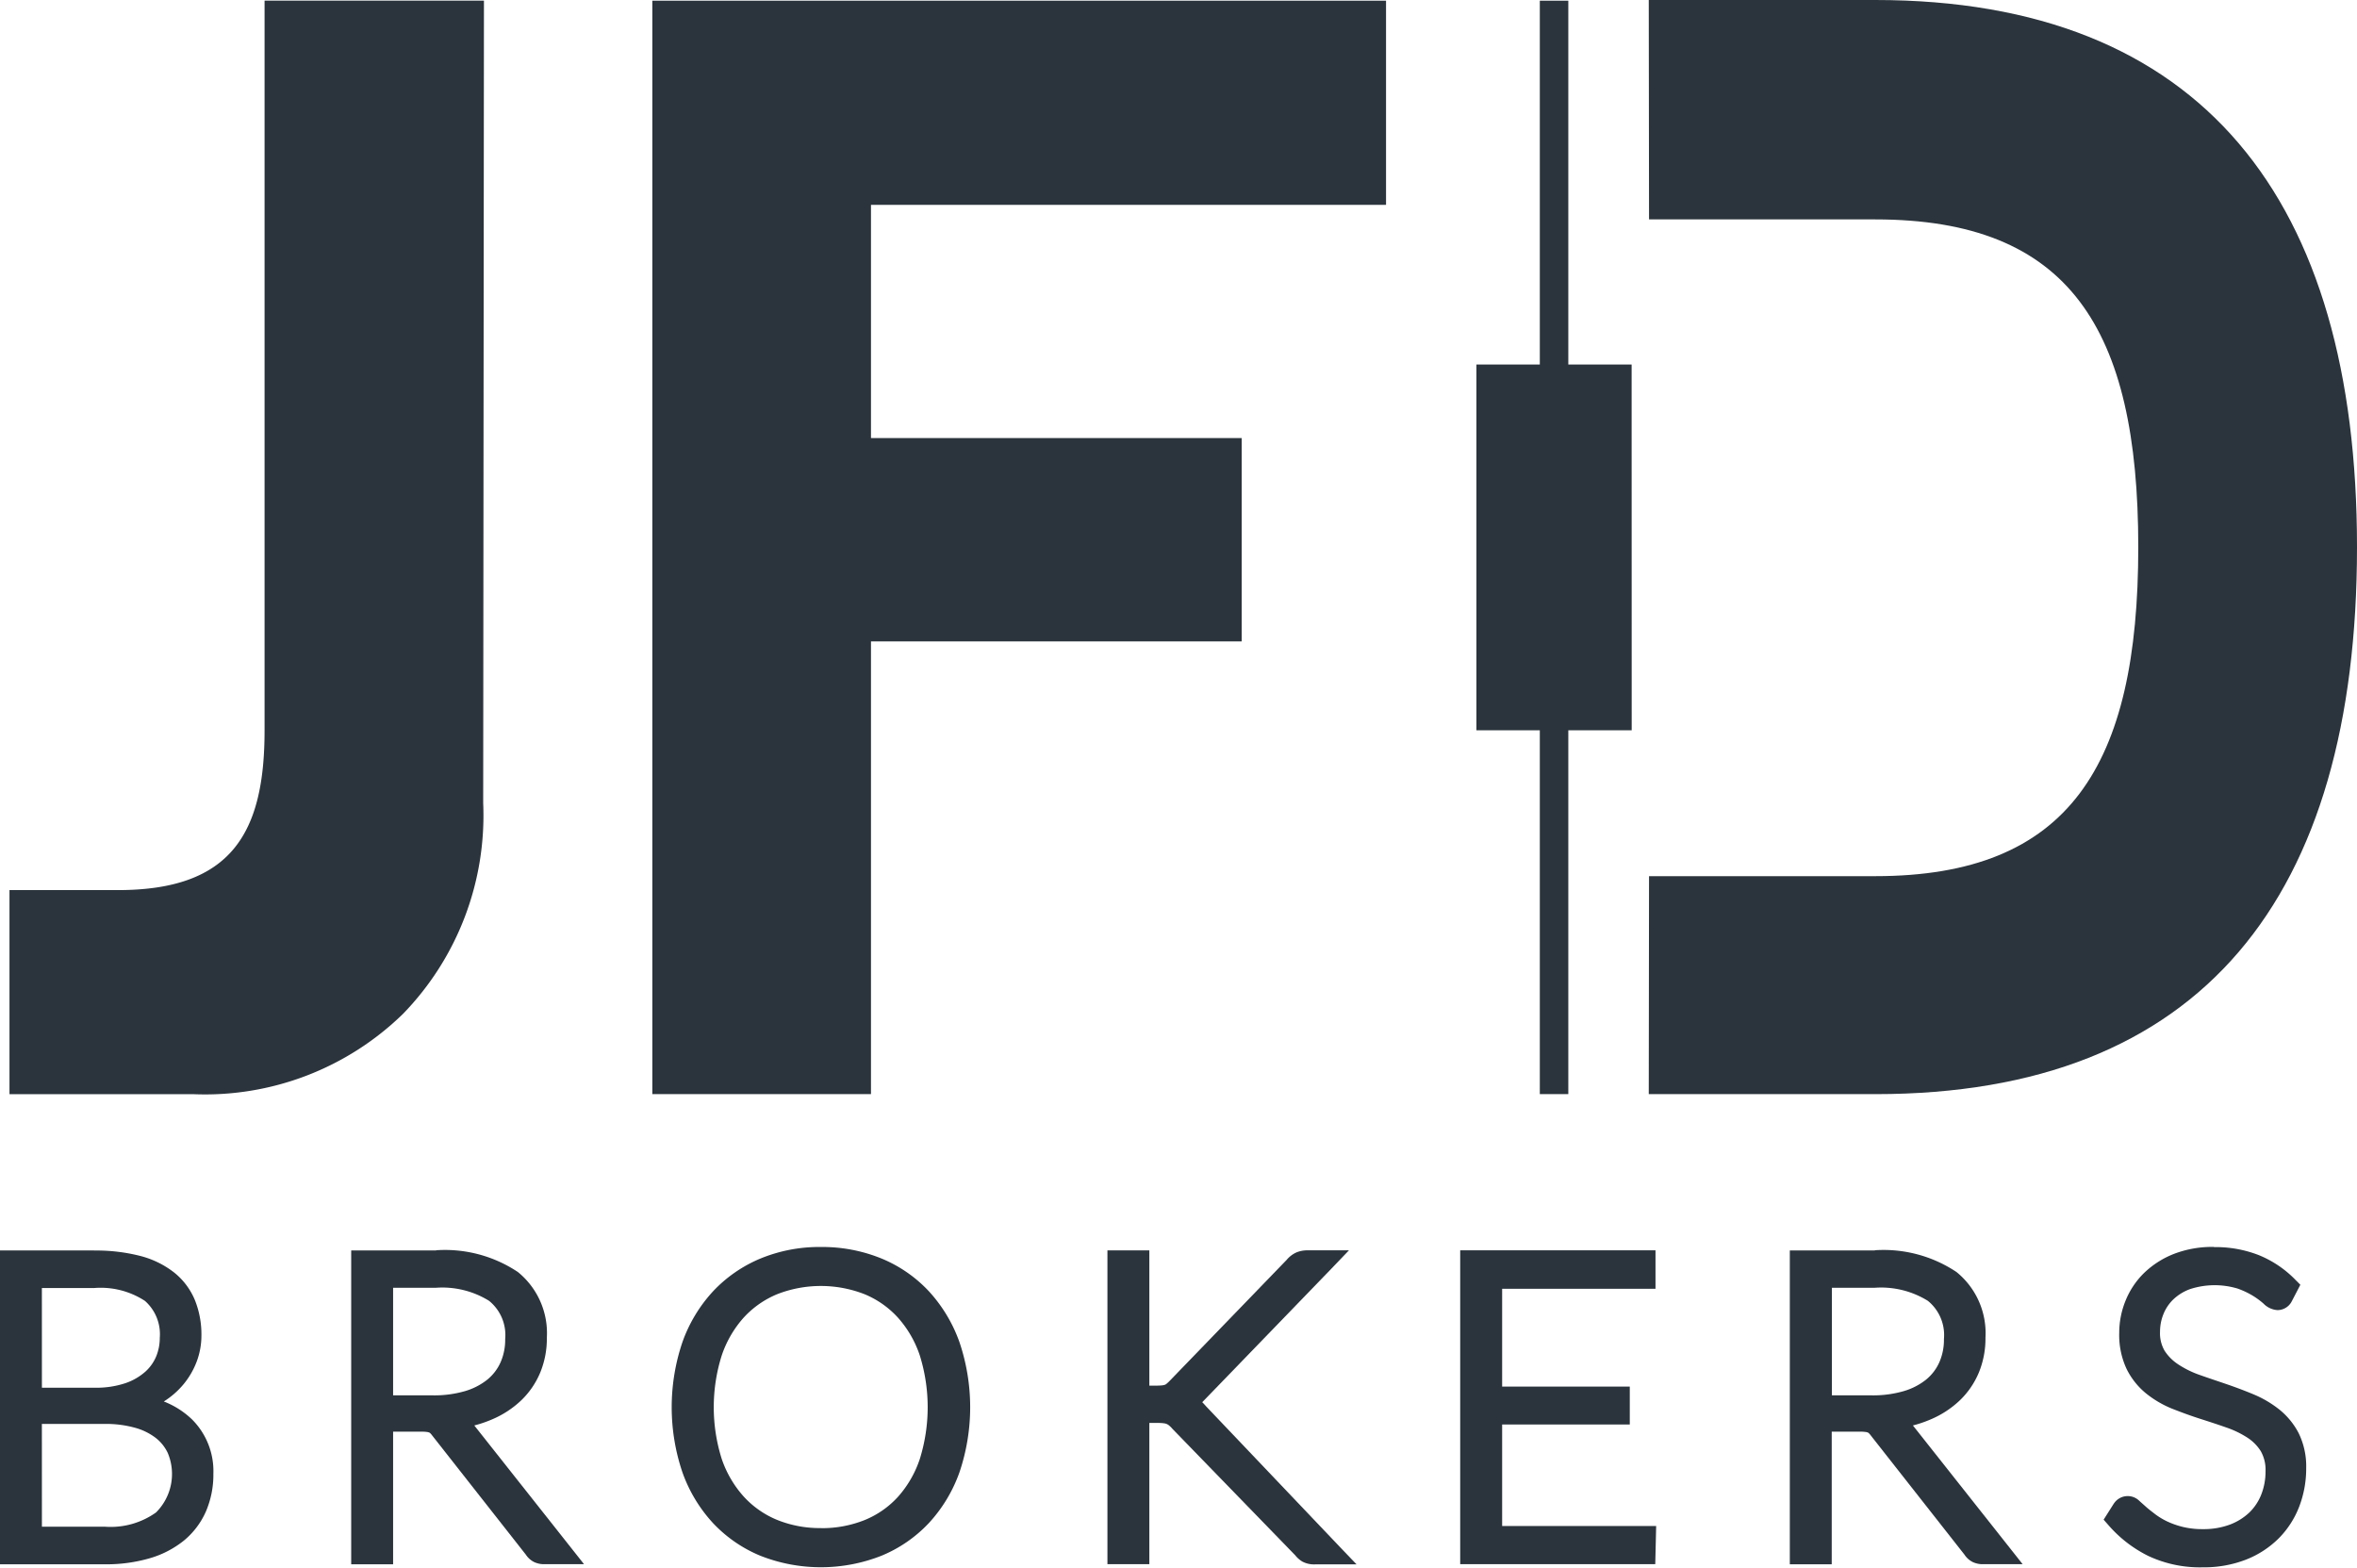
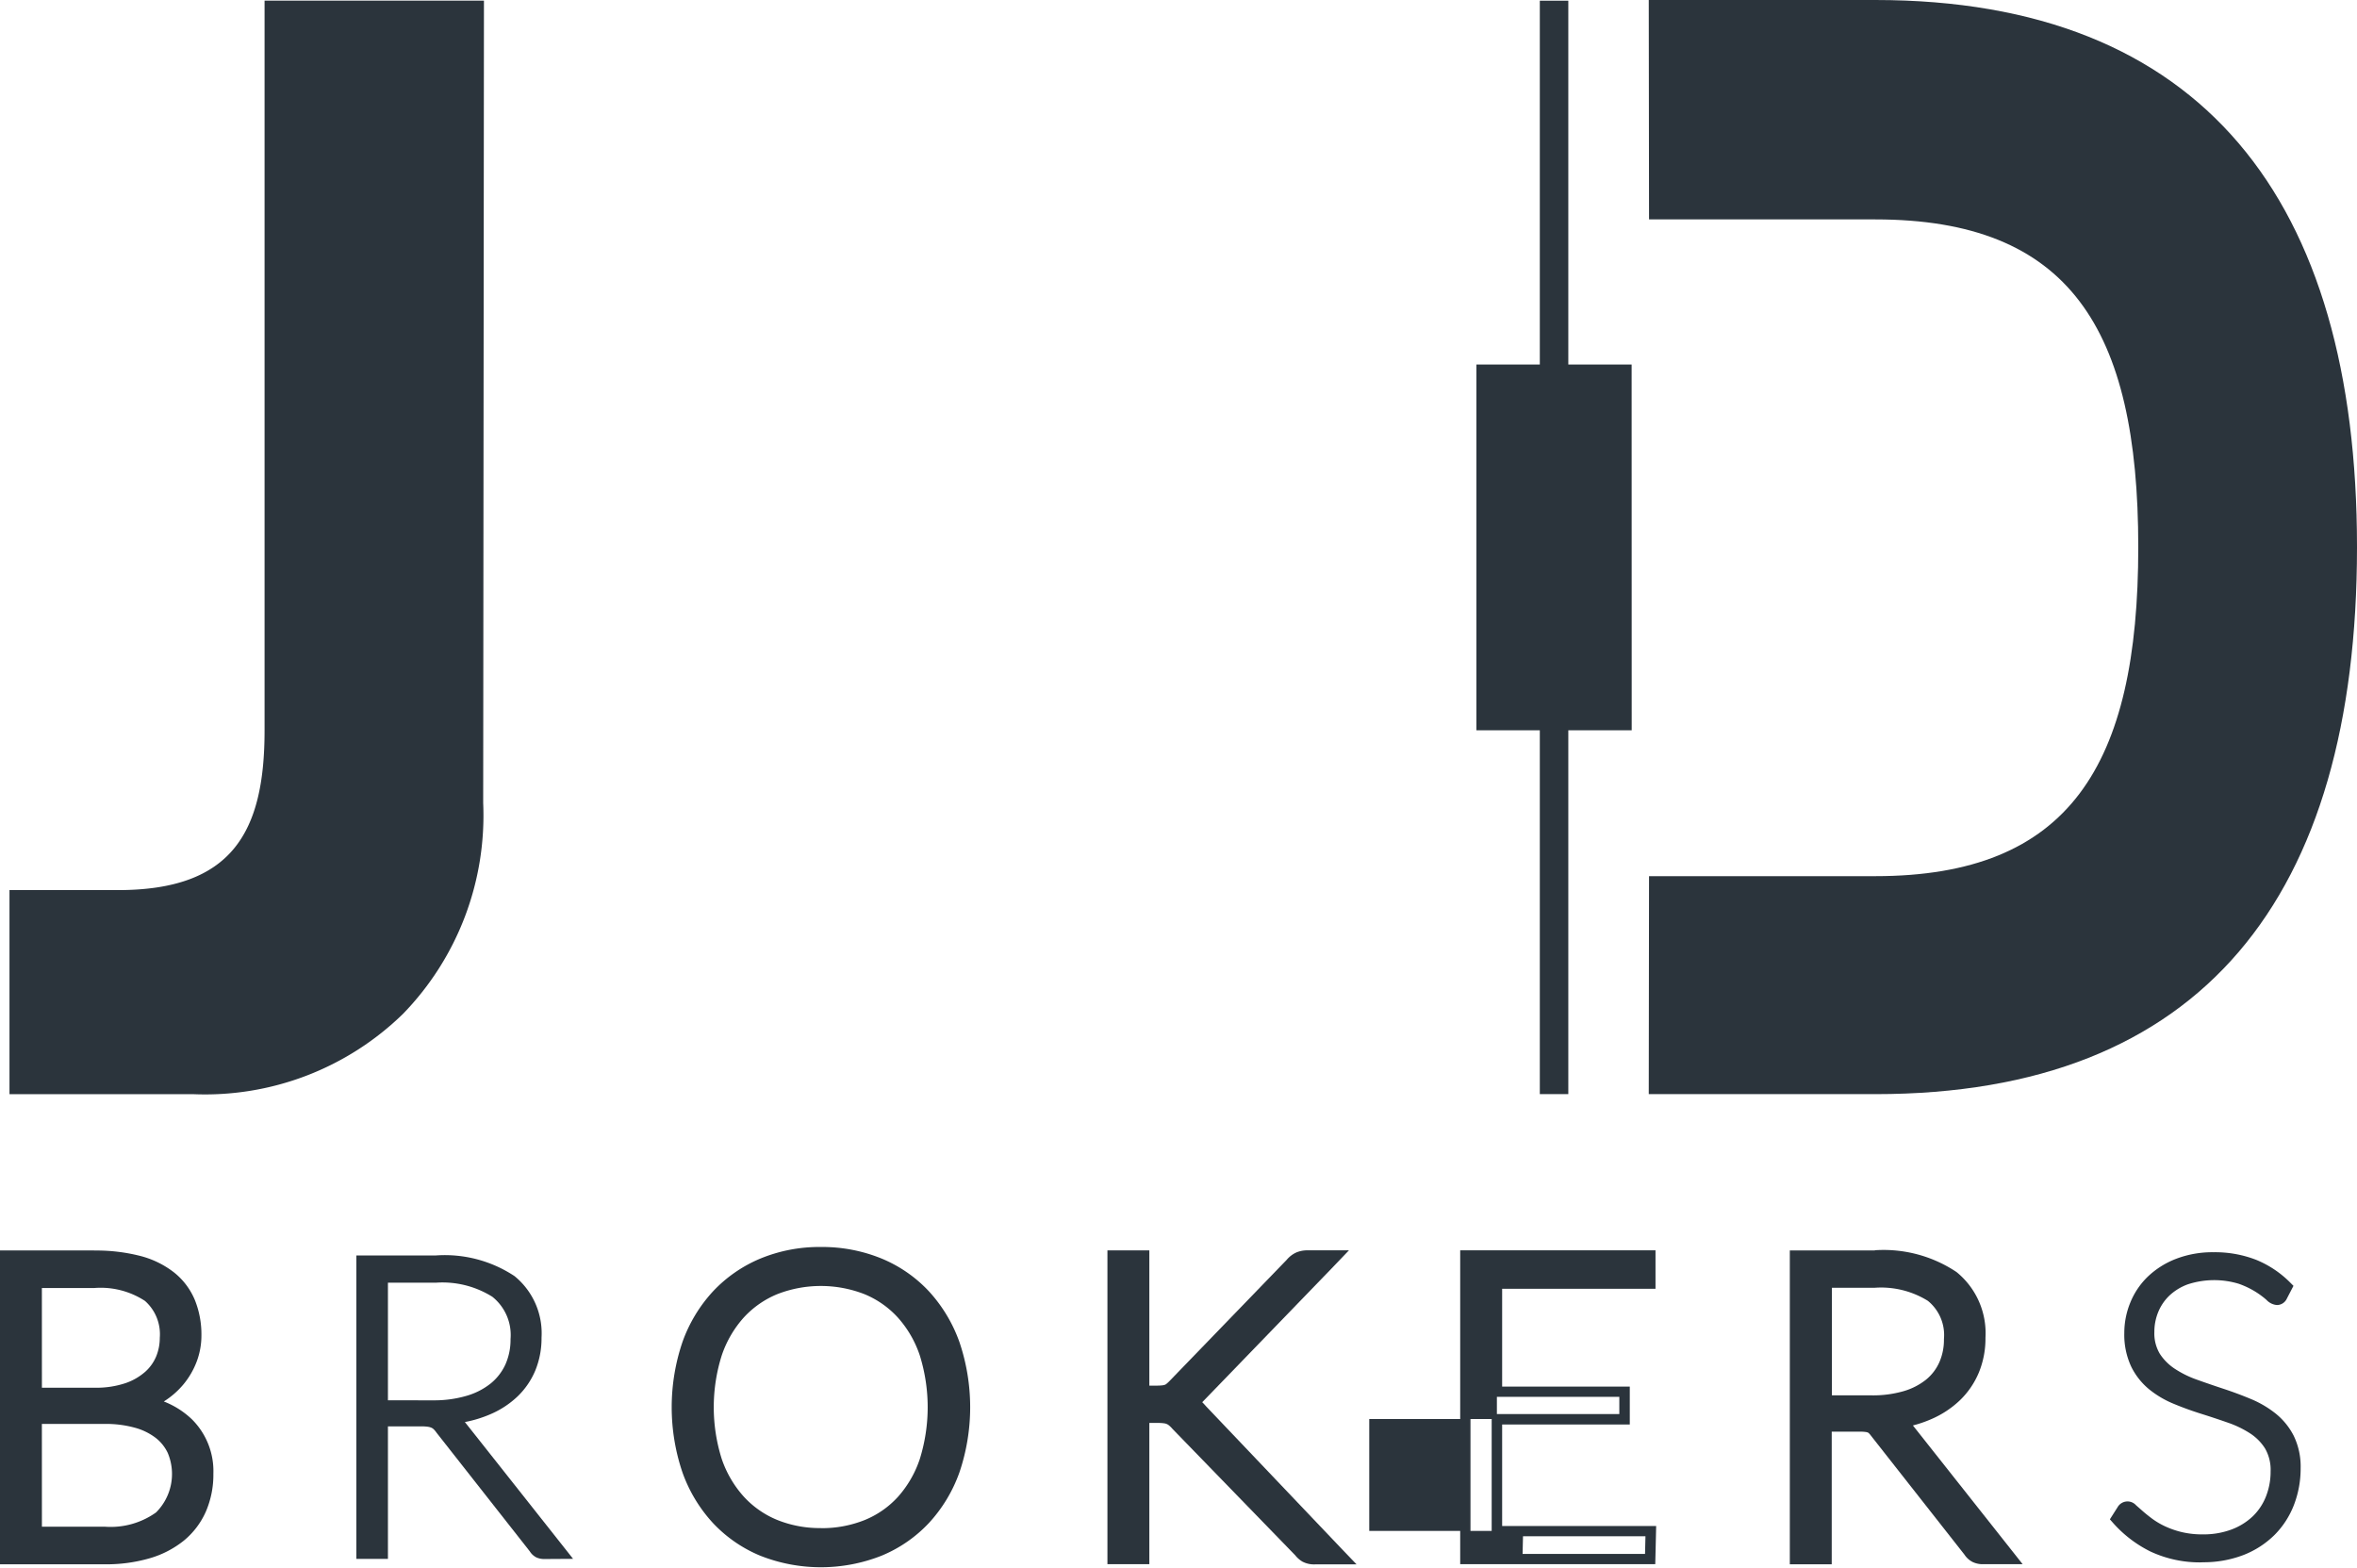
<svg xmlns="http://www.w3.org/2000/svg" id="JFD_logo" width="67.824" height="45.103" viewBox="0 0 67.824 45.103">
  <defs>
    <clipPath id="clip-path">
      <rect id="Rectangle_1311" data-name="Rectangle 1311" width="67.824" height="45.103" fill="none" />
    </clipPath>
  </defs>
  <g id="Group_2" data-name="Group 2" clip-path="url(#clip-path)">
    <path id="Path_12" data-name="Path 12" d="M.5,129.957v-8.732H3.06a4.964,4.964,0,0,1,1.283.148,2.511,2.511,0,0,1,.925.448,1.851,1.851,0,0,1,.553.735A2.5,2.5,0,0,1,6,123.52a1.978,1.978,0,0,1-.125.7,2.141,2.141,0,0,1-.356.615,2.267,2.267,0,0,1-.571.488,2.418,2.418,0,0,1-.249.133,2.492,2.492,0,0,1,1.07.587,1.958,1.958,0,0,1,.575,1.463,2.526,2.526,0,0,1-.2,1.026,2.113,2.113,0,0,1-.592.782,2.663,2.663,0,0,1-.941.483,4.33,4.33,0,0,1-1.239.165Zm2.862-.787a2.391,2.391,0,0,0,1.571-.445,1.709,1.709,0,0,0,.376-1.891,1.356,1.356,0,0,0-.393-.489,1.884,1.884,0,0,0-.648-.317,3.282,3.282,0,0,0-.9-.113H1.408v3.254Zm-.29-4a2.8,2.8,0,0,0,.942-.14,1.826,1.826,0,0,0,.625-.363,1.393,1.393,0,0,0,.351-.5,1.558,1.558,0,0,0,.114-.582,1.416,1.416,0,0,0-.481-1.175,2.465,2.465,0,0,0-1.562-.4H1.408v3.165Z" transform="translate(-0.351 -85.098)" fill="#2b343c" />
    <path id="Path_13" data-name="Path 13" d="M2.709,121.023a4.8,4.8,0,0,1,1.244.143,2.353,2.353,0,0,1,.871.42,1.692,1.692,0,0,1,.51.677,2.343,2.343,0,0,1,.166.906,1.829,1.829,0,0,1-.115.643,1.986,1.986,0,0,1-.332.572,2.1,2.1,0,0,1-.533.456,2.561,2.561,0,0,1-.726.3,2.662,2.662,0,0,1,1.52.659,1.805,1.805,0,0,1,.53,1.356,2.366,2.366,0,0,1-.19.966,1.954,1.954,0,0,1-.551.727,2.506,2.506,0,0,1-.888.456,4.163,4.163,0,0,1-1.2.158H.3v-8.434Zm-1.8,3.946H2.721a2.928,2.928,0,0,0,.992-.149,1.963,1.963,0,0,0,.675-.393,1.526,1.526,0,0,0,.388-.555,1.7,1.7,0,0,0,.124-.637,1.569,1.569,0,0,0-.536-1.29,2.59,2.59,0,0,0-1.656-.438H.908v3.463m0,4h2.1a2.519,2.519,0,0,0,1.667-.48,1.857,1.857,0,0,0,.415-2.068,1.5,1.5,0,0,0-.435-.542,2.025,2.025,0,0,0-.7-.343,3.421,3.421,0,0,0-.942-.119H.908v3.552m1.8-8.243H0v9.03H3.017a4.482,4.482,0,0,0,1.282-.171,2.817,2.817,0,0,0,.992-.511,2.263,2.263,0,0,0,.634-.837,2.675,2.675,0,0,0,.215-1.086,2.1,2.1,0,0,0-.62-1.569,2.461,2.461,0,0,0-.806-.511,2.391,2.391,0,0,0,.567-.495,2.292,2.292,0,0,0,.381-.658,2.13,2.13,0,0,0,.134-.747,2.651,2.651,0,0,0-.189-1.02,2,2,0,0,0-.6-.794,2.658,2.658,0,0,0-.98-.476,5.117,5.117,0,0,0-1.322-.153m-1.5,1.079h1.5a2.329,2.329,0,0,1,1.467.371,1.278,1.278,0,0,1,.426,1.06,1.41,1.41,0,0,1-.1.527,1.227,1.227,0,0,1-.314.447,1.68,1.68,0,0,1-.574.332,2.648,2.648,0,0,1-.89.131H1.206Zm0,3.91H3.017a3.127,3.127,0,0,1,.86.108,1.737,1.737,0,0,1,.6.291,1.2,1.2,0,0,1,.35.435,1.562,1.562,0,0,1-.338,1.714,2.251,2.251,0,0,1-1.475.409H1.206Z" transform="translate(0 -84.747)" fill="#2b343c" />
    <path id="Path_14" data-name="Path 14" d="M39.822,129.956a.531.531,0,0,1-.234-.048.479.479,0,0,1-.186-.173l-2.682-3.412a.68.68,0,0,0-.083-.1.236.236,0,0,0-.069-.046.416.416,0,0,0-.11-.028,1.427,1.427,0,0,0-.19-.01H35.32v3.814h-.908v-8.732h2.294a3.633,3.633,0,0,1,2.257.595,2.121,2.121,0,0,1,.777,1.771,2.439,2.439,0,0,1-.177.939,2.226,2.226,0,0,1-.511.75,2.642,2.642,0,0,1-.8.521,3.474,3.474,0,0,1-.718.218c.014.016,3.114,3.936,3.114,3.936Zm-3.2-4.566a3.3,3.3,0,0,0,.955-.128,2.011,2.011,0,0,0,.7-.357,1.521,1.521,0,0,0,.424-.548,1.754,1.754,0,0,0,.147-.731,1.406,1.406,0,0,0-.524-1.216,2.7,2.7,0,0,0-1.614-.405H35.32v3.385Z" transform="translate(-24.157 -85.098)" fill="#2b343c" />
-     <path id="Path_15" data-name="Path 15" d="M36.355,121.023a3.479,3.479,0,0,1,2.165.563,1.972,1.972,0,0,1,.72,1.654,2.277,2.277,0,0,1-.166.882,2.066,2.066,0,0,1-.477.7,2.479,2.479,0,0,1-.752.491,3.537,3.537,0,0,1-.992.257.964.964,0,0,1,.255.238l2.885,3.648h-.522a.378.378,0,0,1-.169-.033.333.333,0,0,1-.128-.122l-2.69-3.421a.781.781,0,0,0-.1-.113.373.373,0,0,0-.112-.075.555.555,0,0,0-.148-.039,1.6,1.6,0,0,0-.21-.012h-1.1v3.815h-.61v-8.434Zm-1.534,4.166h1.451a3.431,3.431,0,0,0,1-.134,2.147,2.147,0,0,0,.747-.384,1.656,1.656,0,0,0,.465-.6,1.893,1.893,0,0,0,.16-.793,1.557,1.557,0,0,0-.584-1.335,2.819,2.819,0,0,0-1.7-.435H34.82v3.683m1.534-4.464H33.912v9.03h1.206V125.94h.8a1.267,1.267,0,0,1,.17.009.272.272,0,0,1,.07.017.092.092,0,0,1,.027.018.494.494,0,0,1,.061.071l2.69,3.422a.616.616,0,0,0,.239.215.677.677,0,0,0,.3.062h1.137l-.382-.483-2.776-3.509a3.49,3.49,0,0,0,.513-.175,2.792,2.792,0,0,0,.841-.551,2.372,2.372,0,0,0,.545-.8,2.579,2.579,0,0,0,.189-1,2.264,2.264,0,0,0-.834-1.889,3.773,3.773,0,0,0-2.349-.626M35.118,121.8h1.236a2.553,2.553,0,0,1,1.525.376,1.267,1.267,0,0,1,.464,1.1,1.605,1.605,0,0,1-.133.669,1.354,1.354,0,0,1-.383.5,1.872,1.872,0,0,1-.644.33,3.157,3.157,0,0,1-.911.121H35.118Z" transform="translate(-23.806 -84.747)" fill="#2b343c" />
    <path id="Path_16" data-name="Path 16" d="M69.5,129.821a4.335,4.335,0,0,1-1.681-.319,3.777,3.777,0,0,1-1.313-.906,4.1,4.1,0,0,1-.849-1.41,5.693,5.693,0,0,1,0-3.643,4.1,4.1,0,0,1,.849-1.41,3.816,3.816,0,0,1,1.313-.908A4.3,4.3,0,0,1,69.5,120.9a4.359,4.359,0,0,1,1.683.319,3.756,3.756,0,0,1,1.317.909,4.126,4.126,0,0,1,.848,1.413,5.693,5.693,0,0,1,0,3.643,4.1,4.1,0,0,1-.849,1.41,3.765,3.765,0,0,1-1.316.906,4.348,4.348,0,0,1-1.683.319m0-8.094a3.388,3.388,0,0,0-1.311.248,2.857,2.857,0,0,0-1.017.711,3.272,3.272,0,0,0-.662,1.141,5.1,5.1,0,0,0,0,3.076,3.273,3.273,0,0,0,.662,1.138,2.819,2.819,0,0,0,1.016.708,3.65,3.65,0,0,0,2.629,0,2.789,2.789,0,0,0,1.013-.707,3.259,3.259,0,0,0,.657-1.138,5.156,5.156,0,0,0,0-3.077,3.263,3.263,0,0,0-.657-1.14,2.823,2.823,0,0,0-1.013-.71,3.4,3.4,0,0,0-1.317-.248" transform="translate(-45.883 -84.873)" fill="#2b343c" />
    <path id="Path_17" data-name="Path 17" d="M69.153,120.7a4.19,4.19,0,0,1,1.626.307,3.589,3.589,0,0,1,1.264.873,3.96,3.96,0,0,1,.817,1.362,5.543,5.543,0,0,1,0,3.54,3.927,3.927,0,0,1-.817,1.359,3.605,3.605,0,0,1-1.264.87,4.453,4.453,0,0,1-3.25,0,3.614,3.614,0,0,1-1.262-.87,3.932,3.932,0,0,1-.817-1.359,5.543,5.543,0,0,1,0-3.54,3.934,3.934,0,0,1,.817-1.359,3.654,3.654,0,0,1,1.262-.873,4.137,4.137,0,0,1,1.623-.31m0,8.088a3.574,3.574,0,0,0,1.374-.256,2.93,2.93,0,0,0,1.066-.745,3.4,3.4,0,0,0,.688-1.189,5.306,5.306,0,0,0,0-3.174,3.4,3.4,0,0,0-.688-1.192,2.959,2.959,0,0,0-1.066-.748,3.756,3.756,0,0,0-2.743,0,2.991,2.991,0,0,0-1.069.748,3.407,3.407,0,0,0-.693,1.192,5.244,5.244,0,0,0,0,3.174,3.406,3.406,0,0,0,.693,1.189,2.962,2.962,0,0,0,1.069.745,3.559,3.559,0,0,0,1.368.256m0-8.386a4.453,4.453,0,0,0-1.739.333,3.96,3.96,0,0,0-1.363.944,4.242,4.242,0,0,0-.88,1.461,5.837,5.837,0,0,0,0,3.745,4.247,4.247,0,0,0,.88,1.461,3.925,3.925,0,0,0,1.365.941,4.75,4.75,0,0,0,3.479,0,3.915,3.915,0,0,0,1.368-.942,4.242,4.242,0,0,0,.88-1.46,5.842,5.842,0,0,0,0-3.745,4.279,4.279,0,0,0-.879-1.463,3.905,3.905,0,0,0-1.368-.945,4.512,4.512,0,0,0-1.741-.33m0,8.088a3.28,3.28,0,0,1-1.255-.234,2.677,2.677,0,0,1-.963-.671A3.125,3.125,0,0,1,66.3,126.5a4.948,4.948,0,0,1,0-2.977,3.128,3.128,0,0,1,.632-1.089,2.708,2.708,0,0,1,.964-.674,3.459,3.459,0,0,1,2.513,0,2.682,2.682,0,0,1,.961.674A3.111,3.111,0,0,1,72,123.523a5.008,5.008,0,0,1,0,2.979,3.115,3.115,0,0,1-.626,1.086,2.644,2.644,0,0,1-.959.67,3.3,3.3,0,0,1-1.261.234" transform="translate(-45.532 -84.522)" fill="#2b343c" />
    <path id="Path_18" data-name="Path 18" d="M113.28,129.957a.592.592,0,0,1-.3-.058.619.619,0,0,1-.176-.16l-3.532-3.636c-.039-.039-.077-.074-.111-.1a.437.437,0,0,0-.092-.059.428.428,0,0,0-.119-.035,1.356,1.356,0,0,0-.21-.013h-.39v4.065h-.908v-8.732h.908v3.892h.348a1.745,1.745,0,0,0,.18-.008.524.524,0,0,0,.117-.025.28.28,0,0,0,.081-.044,1.313,1.313,0,0,0,.108-.1l3.381-3.5a.619.619,0,0,1,.225-.171.673.673,0,0,1,.262-.047h.837l-3.905,4.037a2.037,2.037,0,0,1-.187.177l0,0a1.358,1.358,0,0,1,.226.218l4.09,4.3Z" transform="translate(-75.424 -85.098)" fill="#2b343c" />
    <path id="Path_19" data-name="Path 19" d="M113.19,121.023l-3.661,3.785a1.7,1.7,0,0,1-.2.184.771.771,0,0,1-.193.108.7.7,0,0,1,.225.11,1.237,1.237,0,0,1,.2.194l3.856,4.053h-.492a.362.362,0,0,1-.355-.161l-3.543-3.648c-.044-.044-.084-.081-.121-.113a.572.572,0,0,0-.125-.08.583.583,0,0,0-.16-.048,1.521,1.521,0,0,0-.234-.015h-.539v4.065h-.61v-8.434h.61v3.892h.5a1.863,1.863,0,0,0,.2-.009.664.664,0,0,0,.151-.033.429.429,0,0,0,.125-.069,1.351,1.351,0,0,0,.121-.11l3.383-3.5a.5.5,0,0,1,.175-.137.53.53,0,0,1,.2-.036Zm.7-.3H112.7a.826.826,0,0,0-.319.059.781.781,0,0,0-.284.216l-3.373,3.488a1.081,1.081,0,0,1-.092.084.127.127,0,0,1-.038.021.379.379,0,0,1-.085.018,1.543,1.543,0,0,1-.163.007h-.2v-3.892h-1.206v9.03h1.206V125.69h.241a1.2,1.2,0,0,1,.187.011.3.3,0,0,1,.078.022.286.286,0,0,1,.061.039c.031.027.066.059.1.1l3.53,3.635a.752.752,0,0,0,.21.184.725.725,0,0,0,.369.078h1.187l-.479-.5-3.851-4.047c-.037-.043-.074-.083-.111-.119l.071-.073,3.658-3.782Z" transform="translate(-75.073 -84.747)" fill="#2b343c" />
-     <path id="Path_20" data-name="Path 20" d="M141.475,129.956v-8.732H146.8v.8h-4.413v3.111h3.673v.793h-3.673v3.219h4.428l-.019.8Z" transform="translate(-99.313 -85.098)" fill="#2b343c" />
+     <path id="Path_20" data-name="Path 20" d="M141.475,129.956v-8.732H146.8v.8h-4.413v3.111v.793h-3.673v3.219h4.428l-.019.8Z" transform="translate(-99.313 -85.098)" fill="#2b343c" />
    <path id="Path_21" data-name="Path 21" d="M146.3,121.023v.507h-4.413v3.409h3.673v.495h-3.673v3.517h4.425l-.012.507h-5.023v-8.434Zm.3-.3h-5.619v9.03h5.613l.007-.291.012-.507.007-.3h-4.432v-2.921h3.673v-1.091h-3.673v-2.813h4.413v-1.1Z" transform="translate(-98.963 -84.747)" fill="#2b343c" />
    <path id="Path_22" data-name="Path 22" d="M178.73,129.956a.531.531,0,0,1-.234-.048.479.479,0,0,1-.186-.173l-2.682-3.412a.679.679,0,0,0-.083-.1.236.236,0,0,0-.069-.046.416.416,0,0,0-.11-.028,1.427,1.427,0,0,0-.19-.01h-.947v3.814h-.908v-8.732h2.294a3.633,3.633,0,0,1,2.257.595,2.121,2.121,0,0,1,.777,1.771,2.44,2.44,0,0,1-.177.939,2.226,2.226,0,0,1-.511.75,2.642,2.642,0,0,1-.8.521,3.474,3.474,0,0,1-.718.218c.014.016,3.114,3.936,3.114,3.936Zm-3.2-4.566a3.3,3.3,0,0,0,.955-.128,2.01,2.01,0,0,0,.7-.357,1.521,1.521,0,0,0,.424-.548,1.754,1.754,0,0,0,.147-.731,1.406,1.406,0,0,0-.524-1.216,2.7,2.7,0,0,0-1.614-.405h-1.385v3.385Z" transform="translate(-121.668 -85.098)" fill="#2b343c" />
    <path id="Path_23" data-name="Path 23" d="M175.263,121.023a3.479,3.479,0,0,1,2.165.563,1.972,1.972,0,0,1,.72,1.654,2.277,2.277,0,0,1-.166.882,2.066,2.066,0,0,1-.477.7,2.479,2.479,0,0,1-.753.491,3.537,3.537,0,0,1-.992.257.964.964,0,0,1,.255.238l2.885,3.648h-.522a.378.378,0,0,1-.169-.033.333.333,0,0,1-.128-.122l-2.69-3.421a.782.782,0,0,0-.1-.113.373.373,0,0,0-.112-.075.555.555,0,0,0-.148-.039,1.6,1.6,0,0,0-.21-.012h-1.1v3.815h-.61v-8.434Zm-1.534,4.166h1.451a3.431,3.431,0,0,0,1-.134,2.147,2.147,0,0,0,.747-.384,1.656,1.656,0,0,0,.465-.6,1.893,1.893,0,0,0,.16-.793,1.557,1.557,0,0,0-.584-1.335,2.819,2.819,0,0,0-1.7-.435h-1.534v3.683m1.534-4.464H172.82v9.03h1.206V125.94h.8a1.267,1.267,0,0,1,.17.009.272.272,0,0,1,.07.017.092.092,0,0,1,.027.018.5.5,0,0,1,.061.071l2.69,3.422a.616.616,0,0,0,.239.215.677.677,0,0,0,.3.062h1.137l-.382-.483-2.776-3.509a3.5,3.5,0,0,0,.513-.175,2.792,2.792,0,0,0,.841-.551,2.372,2.372,0,0,0,.545-.8,2.579,2.579,0,0,0,.189-1,2.264,2.264,0,0,0-.834-1.889,3.773,3.773,0,0,0-2.349-.626m-1.236,1.079h1.236a2.555,2.555,0,0,1,1.525.376,1.267,1.267,0,0,1,.463,1.1,1.605,1.605,0,0,1-.133.669,1.354,1.354,0,0,1-.383.5,1.872,1.872,0,0,1-.644.33,3.157,3.157,0,0,1-.911.121h-1.153Z" transform="translate(-121.317 -84.747)" fill="#2b343c" />
    <path id="Path_24" data-name="Path 24" d="M206.392,129.828a3.36,3.36,0,0,1-1.494-.311,3.534,3.534,0,0,1-1.095-.843l-.074-.084.226-.356a.329.329,0,0,1,.525-.051l.2.176q.114.1.274.219a2.2,2.2,0,0,0,.361.212,2.566,2.566,0,0,0,.476.166,2.523,2.523,0,0,0,.609.067,2.3,2.3,0,0,0,.834-.142,1.807,1.807,0,0,0,.611-.382,1.616,1.616,0,0,0,.377-.571,1.943,1.943,0,0,0,.132-.717,1.23,1.23,0,0,0-.158-.657,1.422,1.422,0,0,0-.432-.437,2.944,2.944,0,0,0-.64-.309q-.374-.131-.769-.255c-.271-.085-.535-.181-.785-.285a2.82,2.82,0,0,1-.71-.418,1.968,1.968,0,0,1-.516-.651,2.16,2.16,0,0,1-.2-.97,2.3,2.3,0,0,1,.171-.872,2.181,2.181,0,0,1,.5-.745,2.449,2.449,0,0,1,.81-.514,2.915,2.915,0,0,1,1.089-.193,3.271,3.271,0,0,1,1.226.219,2.962,2.962,0,0,1,.995.671l.077.077-.192.37a.314.314,0,0,1-.286.182.461.461,0,0,1-.3-.149,2.427,2.427,0,0,0-.31-.23,2.474,2.474,0,0,0-.488-.233,2.445,2.445,0,0,0-1.466.017,1.541,1.541,0,0,0-.53.325,1.378,1.378,0,0,0-.321.474,1.5,1.5,0,0,0-.11.57,1.147,1.147,0,0,0,.157.629,1.488,1.488,0,0,0,.434.433,2.929,2.929,0,0,0,.64.314q.374.134.77.264c.268.089.531.187.784.293a2.959,2.959,0,0,1,.708.418,1.97,1.97,0,0,1,.516.635,2.024,2.024,0,0,1,.2.936,2.906,2.906,0,0,1-.191,1.052,2.491,2.491,0,0,1-.558.865,2.623,2.623,0,0,1-.891.578,3.2,3.2,0,0,1-1.193.21" transform="translate(-143.016 -84.874)" fill="#2b343c" />
-     <path id="Path_25" data-name="Path 25" d="M206.287,120.7a3.109,3.109,0,0,1,1.17.209,2.8,2.8,0,0,1,.945.638l-.142.274a.167.167,0,0,1-.154.1.34.34,0,0,1-.2-.111,2.547,2.547,0,0,0-.847-.492,2.586,2.586,0,0,0-1.57.018,1.681,1.681,0,0,0-.581.358,1.518,1.518,0,0,0-.355.525,1.639,1.639,0,0,0-.122.626,1.286,1.286,0,0,0,.181.709,1.637,1.637,0,0,0,.477.477,3.08,3.08,0,0,0,.673.331q.376.134.773.265t.773.289a2.8,2.8,0,0,1,.672.4,1.816,1.816,0,0,1,.477.587,1.872,1.872,0,0,1,.181.867,2.748,2.748,0,0,1-.181,1,2.331,2.331,0,0,1-.524.814,2.466,2.466,0,0,1-.841.546,3.038,3.038,0,0,1-1.137.2,3.2,3.2,0,0,1-1.428-.3,3.358,3.358,0,0,1-1.048-.808l.166-.262a.208.208,0,0,1,.166-.089.236.236,0,0,1,.136.071l.2.176q.118.1.284.226a2.335,2.335,0,0,0,.385.226,2.7,2.7,0,0,0,.5.176,2.653,2.653,0,0,0,.646.072,2.437,2.437,0,0,0,.889-.152,1.943,1.943,0,0,0,.661-.414,1.753,1.753,0,0,0,.412-.623,2.086,2.086,0,0,0,.142-.772,1.368,1.368,0,0,0-.181-.736,1.567,1.567,0,0,0-.477-.483,3.074,3.074,0,0,0-.672-.325q-.376-.131-.773-.256t-.773-.28a2.664,2.664,0,0,1-.673-.4,1.813,1.813,0,0,1-.477-.6,2.008,2.008,0,0,1-.181-.9,2.145,2.145,0,0,1,.16-.816,2.026,2.026,0,0,1,.468-.695,2.3,2.3,0,0,1,.761-.483,2.757,2.757,0,0,1,1.034-.182m0-.3a3.07,3.07,0,0,0-1.145.2,2.6,2.6,0,0,0-.858.547,2.33,2.33,0,0,0-.536.8,2.452,2.452,0,0,0-.182.928,2.3,2.3,0,0,0,.212,1.036,2.12,2.12,0,0,0,.555.7,2.979,2.979,0,0,0,.748.441c.254.1.522.2.8.289s.524.169.765.254a2.784,2.784,0,0,1,.608.293,1.26,1.26,0,0,1,.387.392,1.087,1.087,0,0,1,.135.578,1.8,1.8,0,0,1-.121.662,1.469,1.469,0,0,1-.342.519,1.668,1.668,0,0,1-.561.35,2.154,2.154,0,0,1-.78.131,2.357,2.357,0,0,1-.573-.063,2.4,2.4,0,0,1-.448-.156,2.041,2.041,0,0,1-.336-.2c-.1-.077-.193-.147-.264-.21l-.2-.178a.476.476,0,0,0-.73.058l-.01.013-.009.014-.166.262-.119.188.147.167a3.676,3.676,0,0,0,1.141.878,3.5,3.5,0,0,0,1.56.326,3.346,3.346,0,0,0,1.248-.221,2.768,2.768,0,0,0,.942-.612,2.639,2.639,0,0,0,.591-.916,3.055,3.055,0,0,0,.2-1.106,2.171,2.171,0,0,0-.214-1,2.123,2.123,0,0,0-.555-.682,3.108,3.108,0,0,0-.744-.439c-.256-.107-.523-.207-.795-.3s-.518-.174-.767-.263a2.79,2.79,0,0,1-.607-.3,1.341,1.341,0,0,1-.391-.39,1,1,0,0,1-.133-.548,1.349,1.349,0,0,1,.1-.513,1.206,1.206,0,0,1,.287-.423,1.389,1.389,0,0,1,.479-.293,2.295,2.295,0,0,1,1.362-.016,2.34,2.34,0,0,1,.459.218,2.3,2.3,0,0,1,.29.215.617.617,0,0,0,.4.188.463.463,0,0,0,.418-.261l.143-.275.1-.193-.153-.154a3.107,3.107,0,0,0-1.045-.7,3.417,3.417,0,0,0-1.281-.23" transform="translate(-142.579 -84.523)" fill="#2b343c" />
    <path id="Path_26" data-name="Path 26" d="M4.041,25.659c3.274,0,4.216-1.657,4.216-4.593v-21H14.57l-.022,23.092a8.191,8.191,0,0,1-2.307,6.062A8.16,8.16,0,0,1,6.2,31.531H.917V25.659Z" transform="translate(-0.644 -0.048)" fill="#2b343c" />
-     <path id="Path_27" data-name="Path 27" d="M62.987,31.531V.069H84.1V5.943H69.279v6.71H79.946v5.852H69.279V31.531Z" transform="translate(-44.216 -0.049)" fill="#2b343c" />
    <path id="Path_28" data-name="Path 28" d="M159.2,0h6.519c9.4,0,13.861,5.745,13.861,15.74,0,10.082-4.461,15.742-13.861,15.742H159.2l.008-6.272h6.51c5.581,0,7.568-3.176,7.568-9.469s-1.99-9.428-7.568-9.428h-6.51Z" transform="translate(-111.756)" fill="#2b343c" />
    <path id="Path_29" data-name="Path 29" d="M147.022,10.537H145.2V.069h-.82V10.537h-1.824V21.061h1.824V31.531h.82V21.061h1.824Z" transform="translate(-100.071 -0.049)" fill="#2b343c" />
  </g>
</svg>